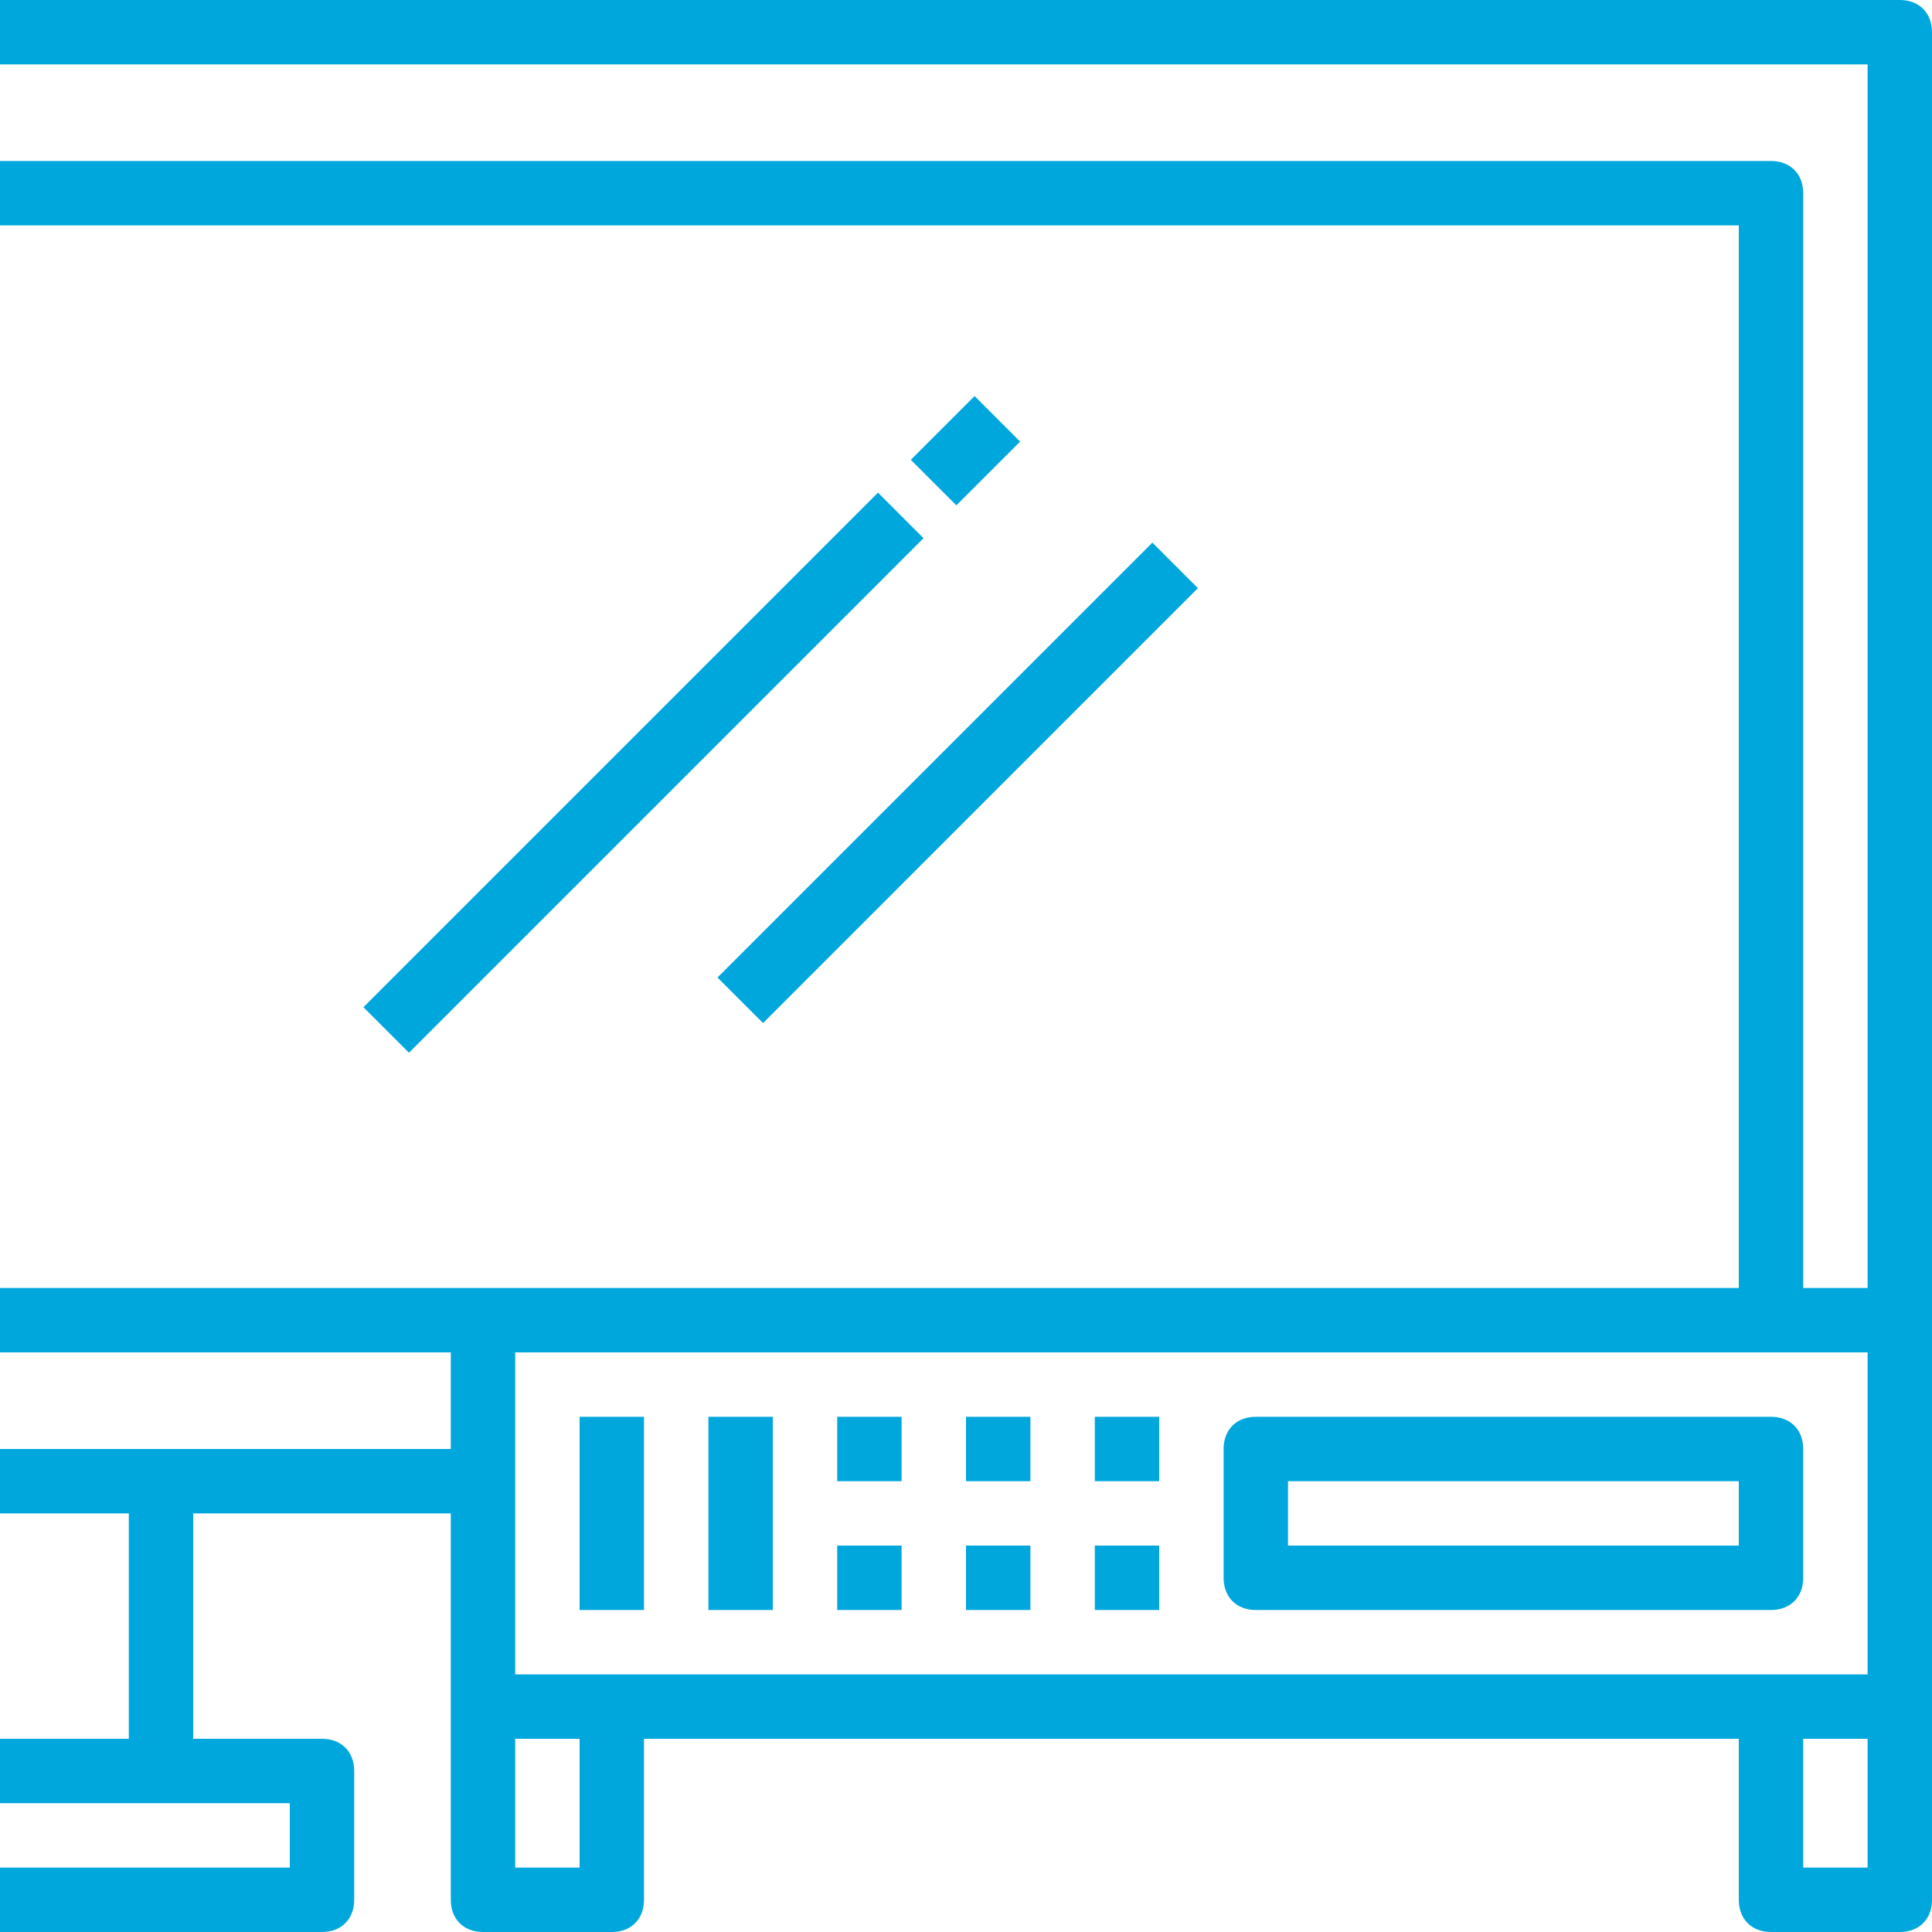
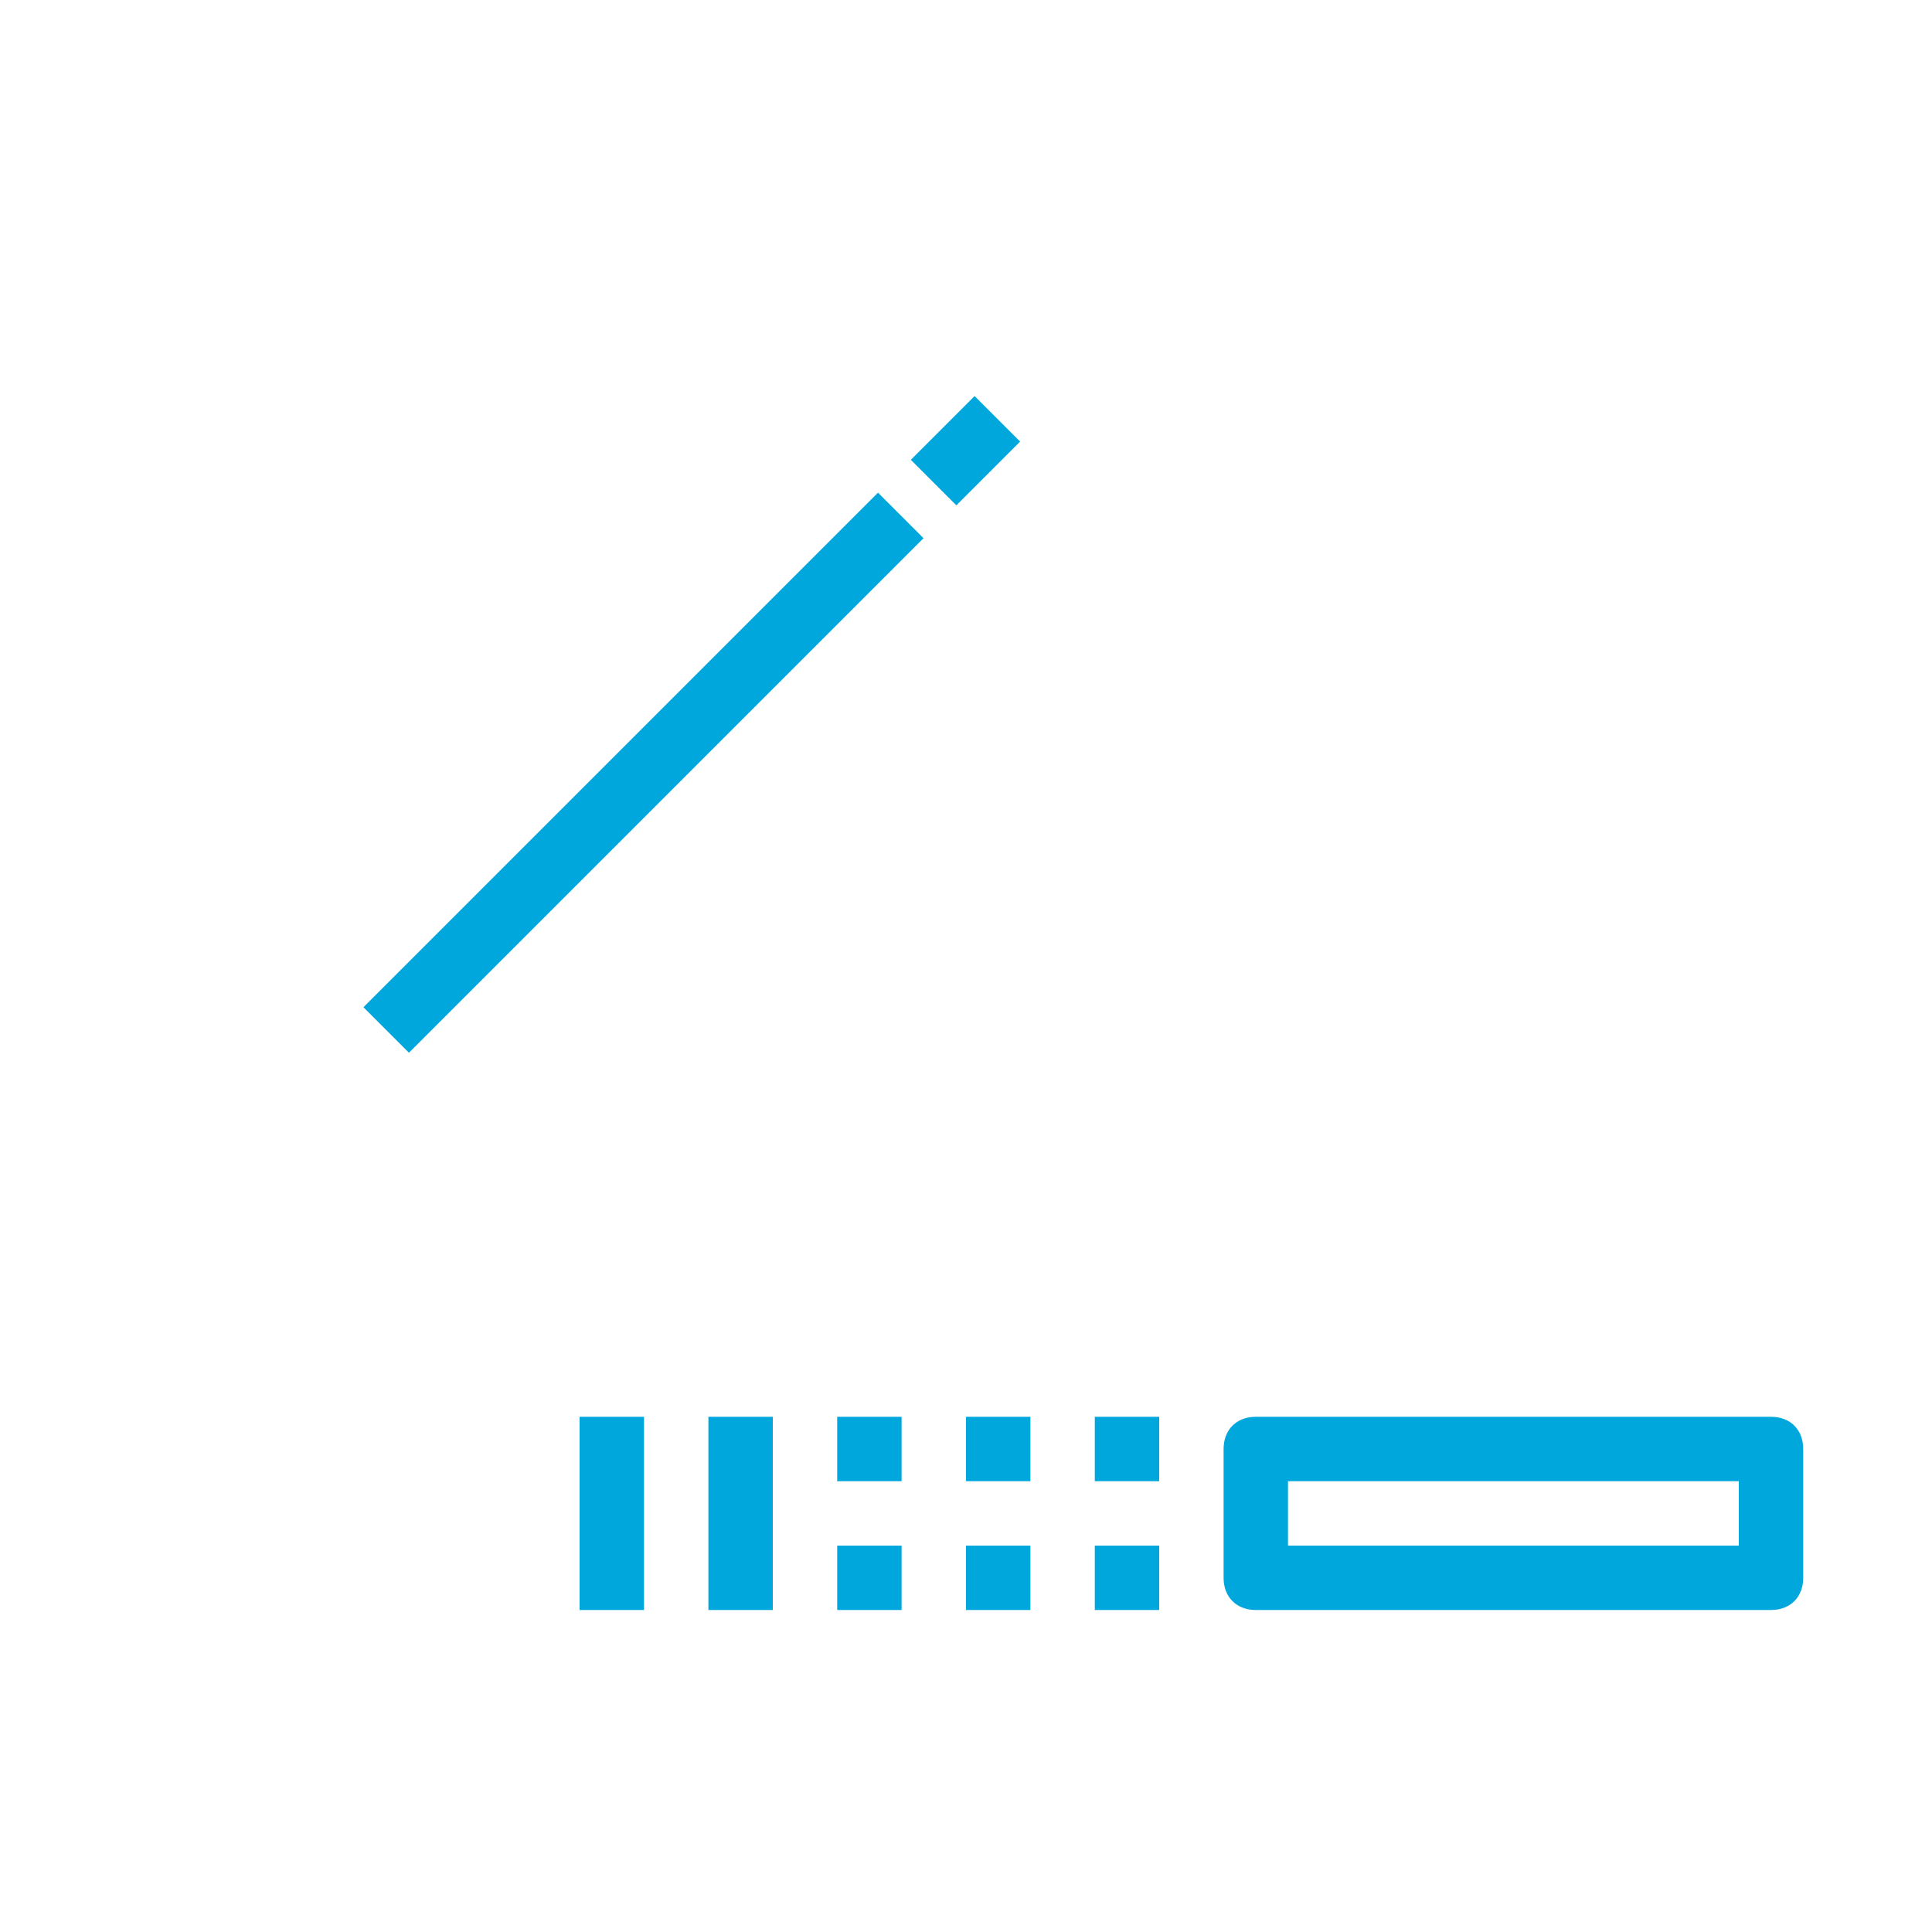
<svg xmlns="http://www.w3.org/2000/svg" viewBox="0 0 60 60" width="64" height="64">
  <g fill="#00a7dd">
    <path d="M18 44h2v6h-2zm4 0h2v6h-2zm4 0h2v2h-2zm0 4h2v2h-2zm4-4h2v2h-2zm0 4h2v2h-2zm4-4h2v2h-2zm0 4h2v2h-2zm5 2h16c.6 0 1-.4 1-1v-4c0-.6-.4-1-1-1H39c-.6 0-1 .4-1 1v4c0 .6.4 1 1 1zm1-4h14v2H40v-2z" />
-     <path d="M59 0H0v2h58v38h-2V6c0-.6-.4-1-1-1H0v2h54v33H0v2h14v3H0v2h4v7H0v2h9v2H0v2h10c.6 0 1-.4 1-1v-4c0-.6-.4-1-1-1H6v-7h8v12c0 .6.4 1 1 1h4c.6 0 1-.4 1-1v-5h34v5c0 .6.4 1 1 1h4c.6 0 1-.4 1-1V1c0-.6-.4-1-1-1zM16 42h42v10H16V42zm2 16h-2v-4h2v4zm40 0h-2v-4h2v4z" />
-     <path d="M27.267 15.3l1.414 1.414-15.98 15.98-1.414-1.414zm3-3l1.414 1.414-1.98 1.98-1.414-1.414zm-7.985 18.058l13.506-13.506 1.414 1.414-13.505 13.506z" />
+     <path d="M27.267 15.3l1.414 1.414-15.98 15.98-1.414-1.414zm3-3l1.414 1.414-1.98 1.98-1.414-1.414zm-7.985 18.058z" />
  </g>
</svg>